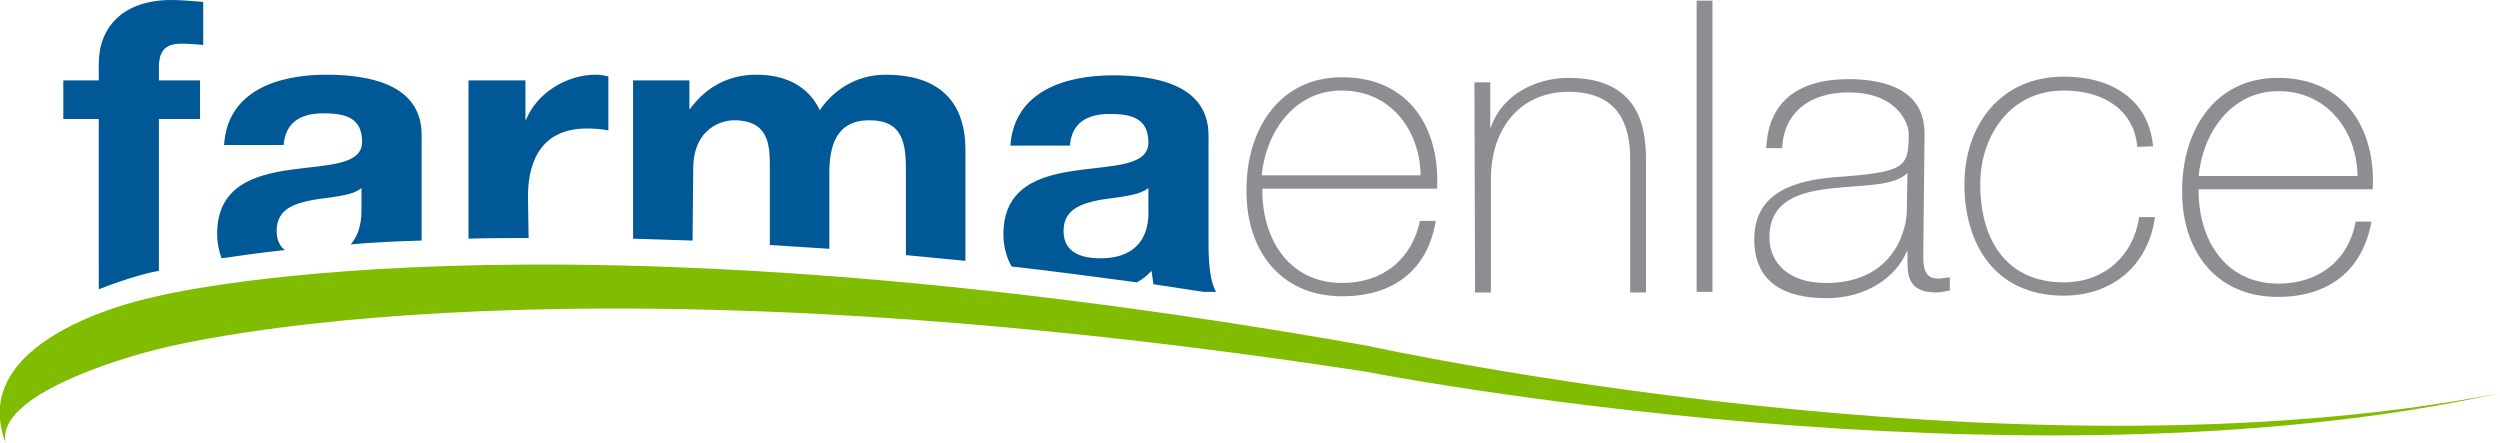
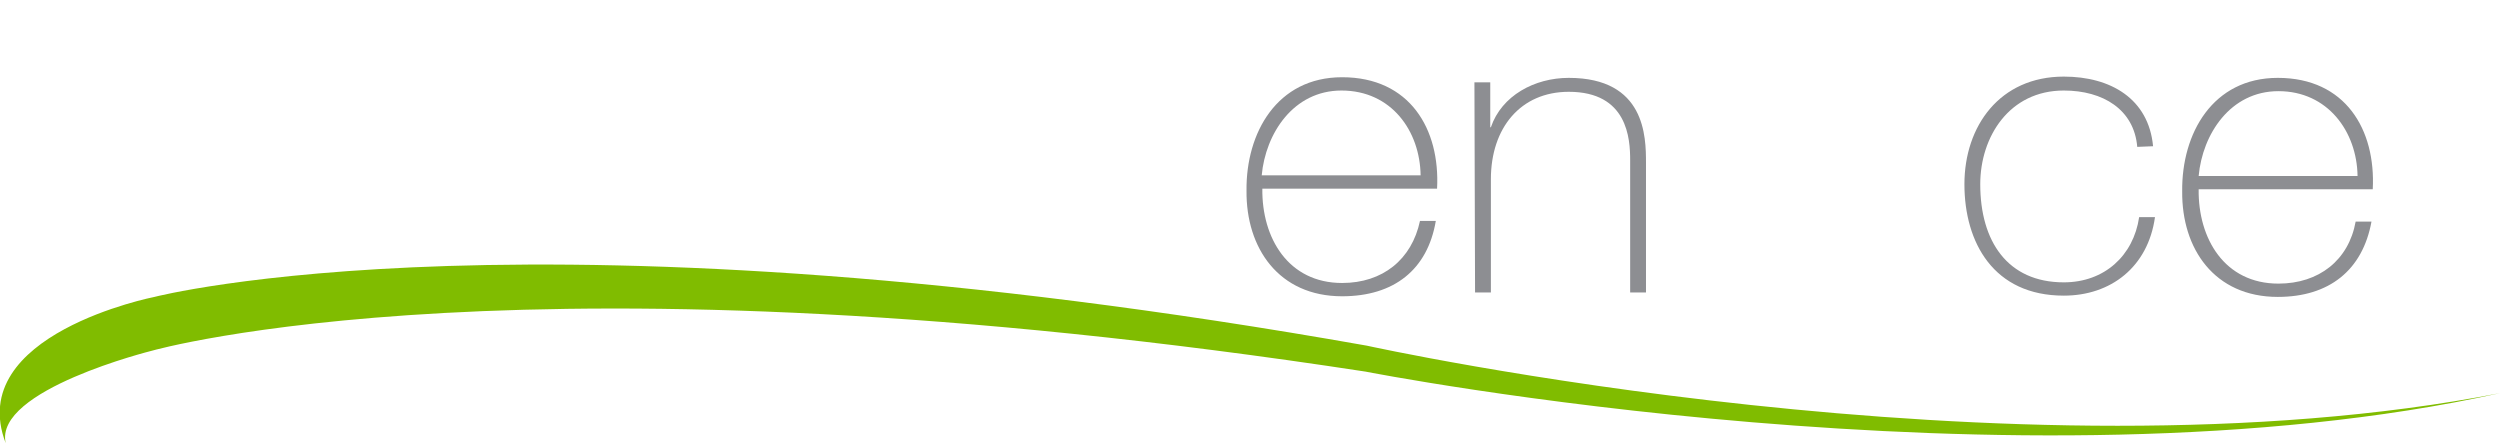
<svg xmlns="http://www.w3.org/2000/svg" version="1.1" id="Capa_1" x="0px" y="0px" viewBox="0 0 394.9 70" style="enable-background:new 0 0 394.9 70;" xml:space="preserve">
  <style type="text/css">
	.st0{fill:#8D8E92;}
	.st1{fill:#005996;}
	.st2{fill:#80BC00;}
</style>
  <g>
    <g>
      <g>
        <path class="st0" d="M224.4,27.7c-0.1-7-4.6-13.4-12.5-13.4c-7.6,0-12,6.8-12.6,13.4L224.4,27.7z M199.4,29.8     c-0.1,7.8,4.1,14.9,12.6,14.9c6.4,0,11-3.7,12.3-9.8l2.5,0c-1.3,7.7-6.6,11.9-14.8,11.9c-10,0-15.2-7.6-15.1-16.7     c-0.1-9.1,4.8-17.9,15.1-17.9c10.7,0,15.5,8.2,15,17.6L199.4,29.8z" />
        <path class="st0" d="M232.9,13l2.5,0l0,7.1l0.1,0c1.7-5,6.9-7.8,12.3-7.8c12.1,0,12.2,9.3,12.2,13.4l0,20.5l-2.5,0l0-20.9     c0-3.4-0.4-10.8-9.7-10.8c-7.6,0-12.3,5.7-12.3,13.8l0,17.9l-2.5,0L232.9,13z" />
-         <rect x="268" y="0.1" class="st0" width="2.5" height="46" />
-         <path class="st0" d="M301.3,27.3c-2,2.2-7.5,1.9-12.4,2.5c-6,0.7-9.4,2.7-9.4,7.7c0,4,3,7.2,8.9,7.2c11.5,0,12.8-9.5,12.8-11.3     L301.3,27.3z M303.8,40c0,1.9,0,4,2.3,4c0.5,0,1.1-0.1,1.9-0.2l0,2.1c-0.8,0.1-1.4,0.3-2.1,0.3c-4,0-4.6-2.1-4.6-4.8l0-1.7     l-0.1,0c-1.6,3.9-6.2,7.4-12.7,7.4c-6.5,0-11.4-2.4-11.4-9.3c0-7.7,6.9-9.3,12.6-9.8c11.3-0.8,11.8-1.5,11.8-6.9     c0-1.5-1.7-6.5-9.5-6.5c-6.1,0-10.2,3.1-10.5,8.8l-2.5,0c0.3-7.3,5-10.9,13-10.9c6,0,12,1.8,12,8.6L303.8,40z" />
        <path class="st0" d="M337.6,23.2c-0.5-5.9-5.4-8.9-11.6-8.9c-8.6,0-13.2,7.3-13.2,14.8c0,9,4.3,15.5,13.2,15.5     c6.4,0,11-4.2,11.9-10.3l2.5,0c-1.1,7.9-7,12.4-14.4,12.4c-11.1,0-15.7-8.4-15.7-17.6c0-9.2,5.6-17,15.7-17     c7.4,0,13.4,3.5,14.1,11L337.6,23.2z" />
        <path class="st0" d="M372.4,27.8c-0.1-7-4.7-13.4-12.5-13.4c-7.6,0-12,6.8-12.6,13.4L372.4,27.8z M347.3,29.9     c-0.1,7.8,4.1,14.9,12.6,14.9c6.4,0,11.1-3.7,12.2-9.8l2.5,0c-1.4,7.7-6.7,11.9-14.8,11.9c-10,0-15.2-7.6-15.1-16.7     c-0.1-9.1,4.8-17.9,15.1-17.9c10.7,0,15.5,8.2,15,17.6L347.3,29.9z" />
-         <path class="st1" d="M109.5,26.7c0-6.5,4.6-7.7,6.4-7.7c6,0,5.7,4.5,5.7,8.3l0,11.4c3.1,0.2,6.2,0.4,9.4,0.6l0-11.9     c0-4.2,1-8.4,6.3-8.4c5.4,0,5.8,3.7,5.8,8.1l0,13.2c3.1,0.3,6.2,0.6,9.4,0.9l0-17.5c0-8.6-5.2-11.9-12.6-11.9     c-4.8,0-8.4,2.6-10.4,5.6c-1.9-4-5.7-5.6-10-5.6c-4.5,0-8,2-10.5,5.4l-0.1,0l0-4.5l-8.9,0l0,25c3,0.1,6.2,0.2,9.4,0.3L109.5,26.7     z M173.8,40.8c-3,0-5.8-0.9-5.8-4.3c0-3.4,2.7-4.3,5.6-4.9c2.9-0.5,6.2-0.6,7.8-1.9l0,3.4C181.5,35.2,181.2,40.8,173.8,40.8      M181.9,42.8c0.1,0.7,0.2,1.4,0.3,2.1c2.6,0.4,5.2,0.8,7.9,1.2l2,0c-0.9-1.4-1.2-4.4-1.2-7.4l0-17.3c0-8-8.3-9.5-15.1-9.5     c-7.7,0-15.6,2.6-16.2,11.1l9.4,0c0.3-3.6,2.7-5,6.3-5c3.3,0,6.1,0.6,6.1,4.5c0,3.7-5.4,3.6-11.2,4.4     c-5.9,0.8-11.7,2.6-11.7,10.1c0,2,0.5,3.7,1.3,5.1c6.4,0.7,13,1.6,19.8,2.5C180.5,44.1,181.2,43.5,181.9,42.8 M43.7,36.5     c0-3.4,2.6-4.3,5.6-4.9c2.9-0.5,6.3-0.6,7.8-1.9l0,3.4c0,1.2-0.1,3.7-1.7,5.5c3.4-0.3,7.2-0.5,11.2-0.6l0-16.7     c0-8-8.3-9.5-15.1-9.5c-7.7,0-15.6,2.6-16.1,11.1l9.4,0c0.3-3.6,2.7-5,6.3-5c3.3,0,6.1,0.6,6.1,4.5c0,3.7-5.4,3.6-11.2,4.4     c-5.8,0.8-11.7,2.6-11.7,10.1c0,1.5,0.3,2.8,0.7,3.9c2.8-0.4,6.1-0.9,10-1.3C44.2,38.9,43.7,37.9,43.7,36.5 M25.1,18.8l6.5,0     l0-6.1l-6.5,0l0-2c0-2.8,1.1-3.8,3.6-3.8c1.2,0,2.3,0.1,3.4,0.2l0-6.8c-1.6-0.1-3.3-0.3-5-0.3c-7.7,0-11.5,4.3-11.5,10.1l0,2.6     l-5.6,0l0,6.1l5.6,0l0,26.9c4.5-1.8,8.5-2.8,9.5-2.9L25.1,18.8z M83.4,31c0-5.9,2.4-10.7,9.3-10.7c1.1,0,2.6,0.1,3.4,0.3l0-8.5     c-0.6-0.2-1.4-0.3-2-0.3c-4.6,0-9.3,2.9-11,7.1l-0.1,0l0-6.2l-9,0l0,25c3-0.1,6.2-0.1,9.5-0.1L83.4,31z" />
        <path class="st2" d="M0.9,70c-6.6-17.2,23.5-23.1,23.5-23.1s60-15.6,191.5,7.7c0,0,102.1,22.5,179,7.5l0,0     c-76.1,16.8-179.2-3.4-179.2-3.4C83.2,38.4,24,55.4,24,55.4S-1,61.6,0.9,70" />
      </g>
    </g>
  </g>
</svg>